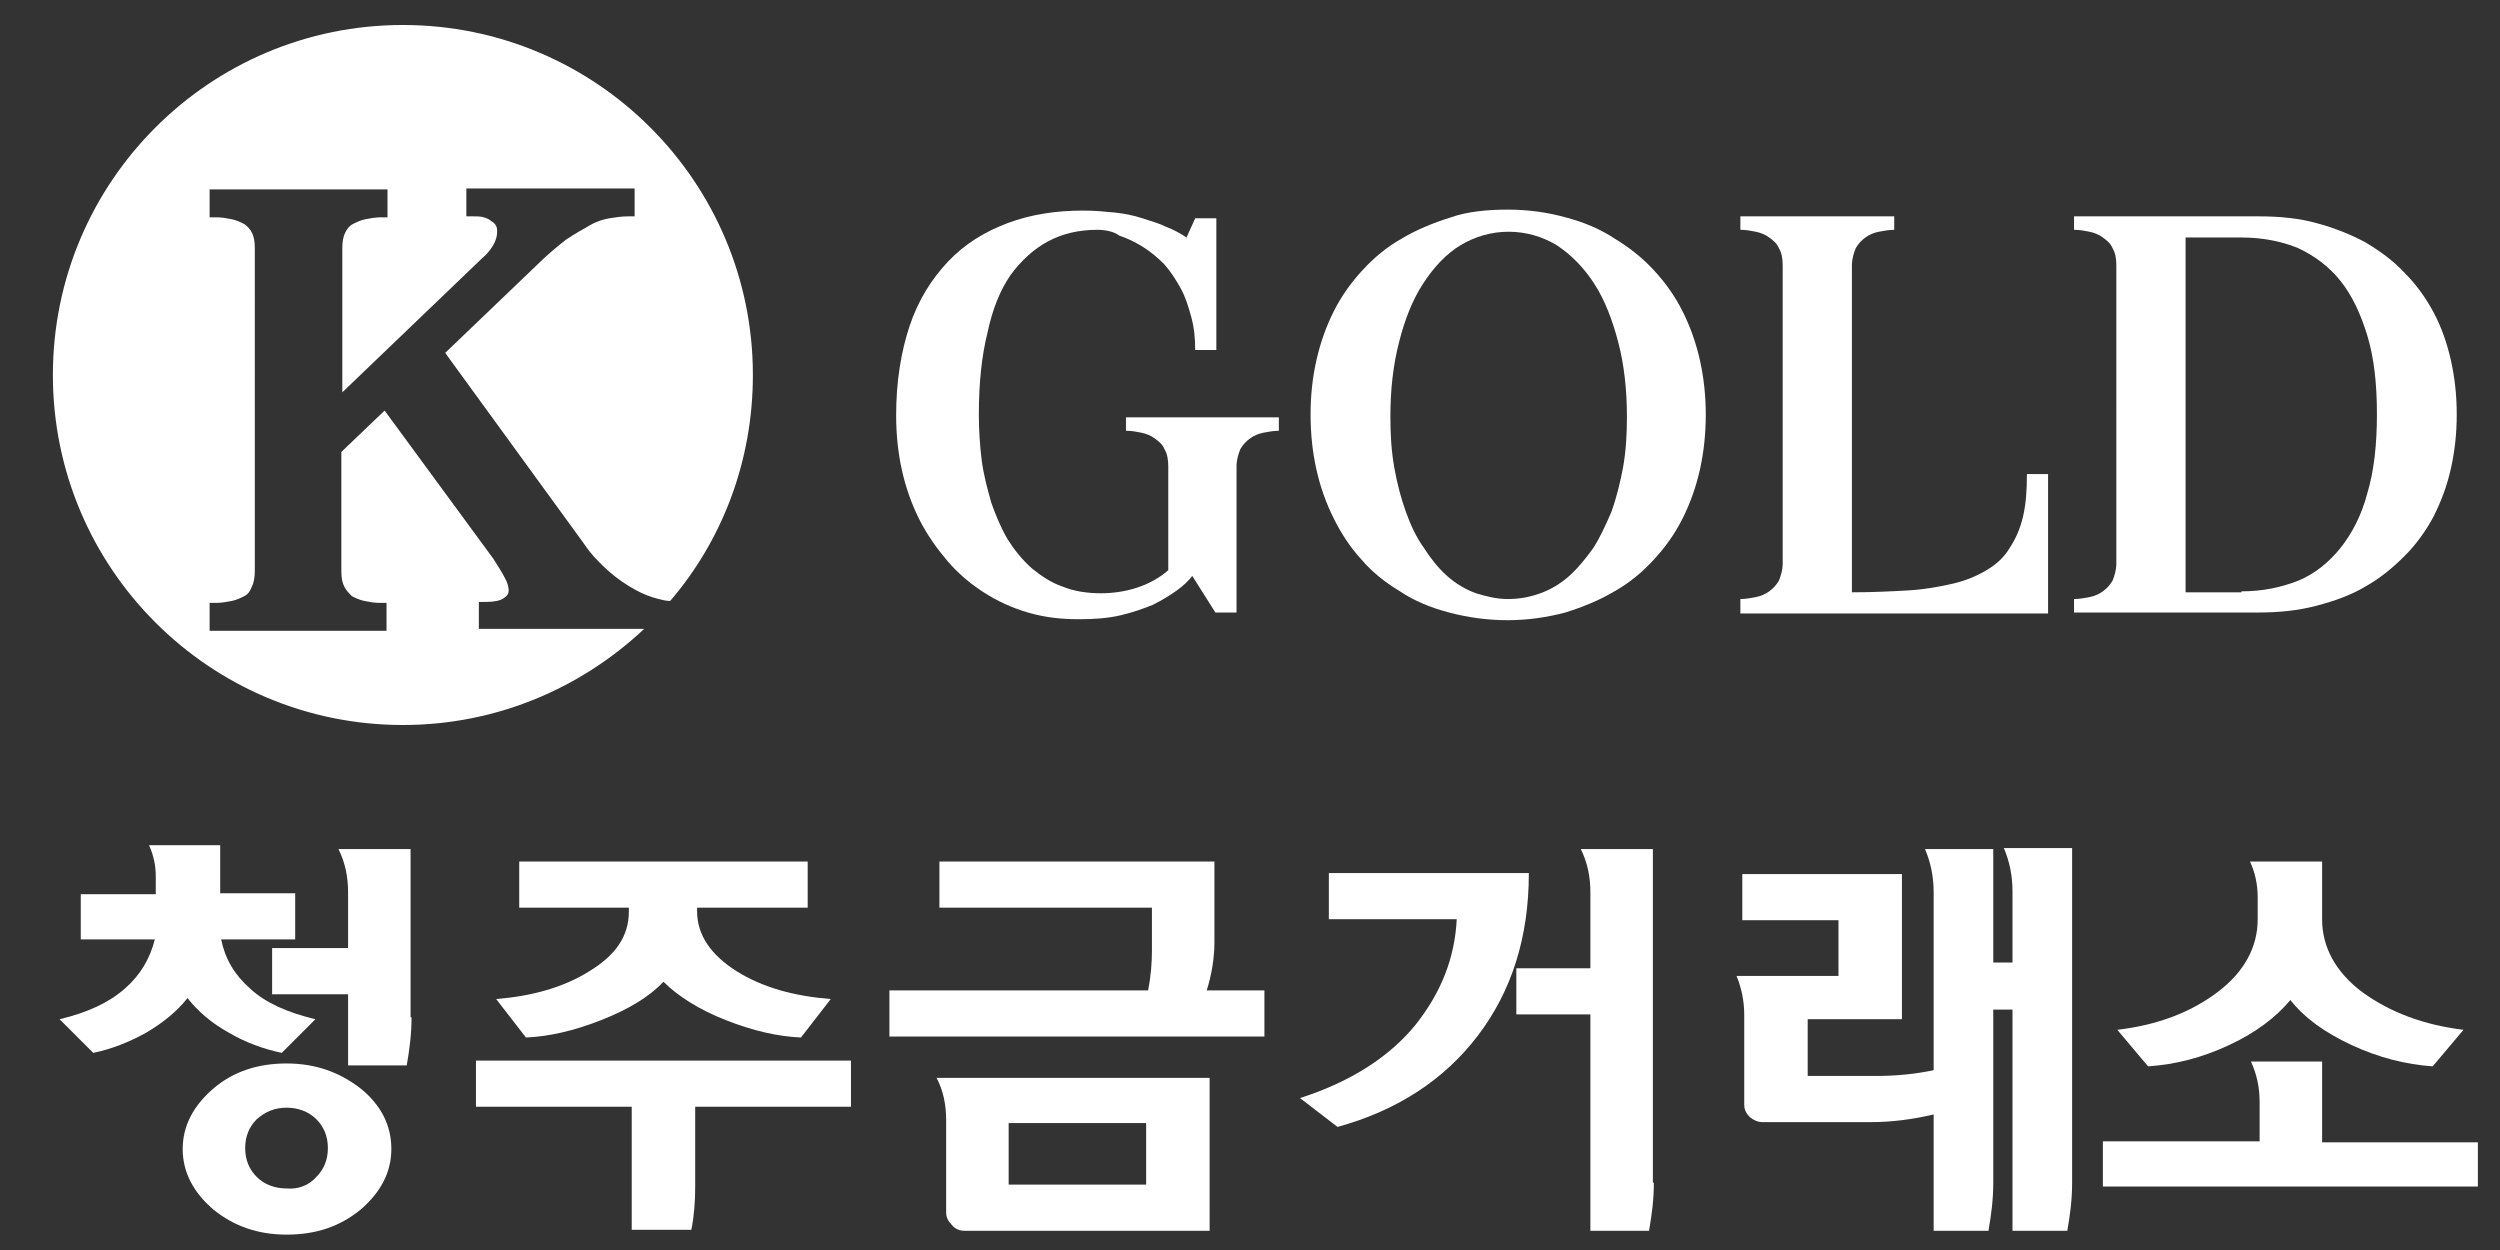
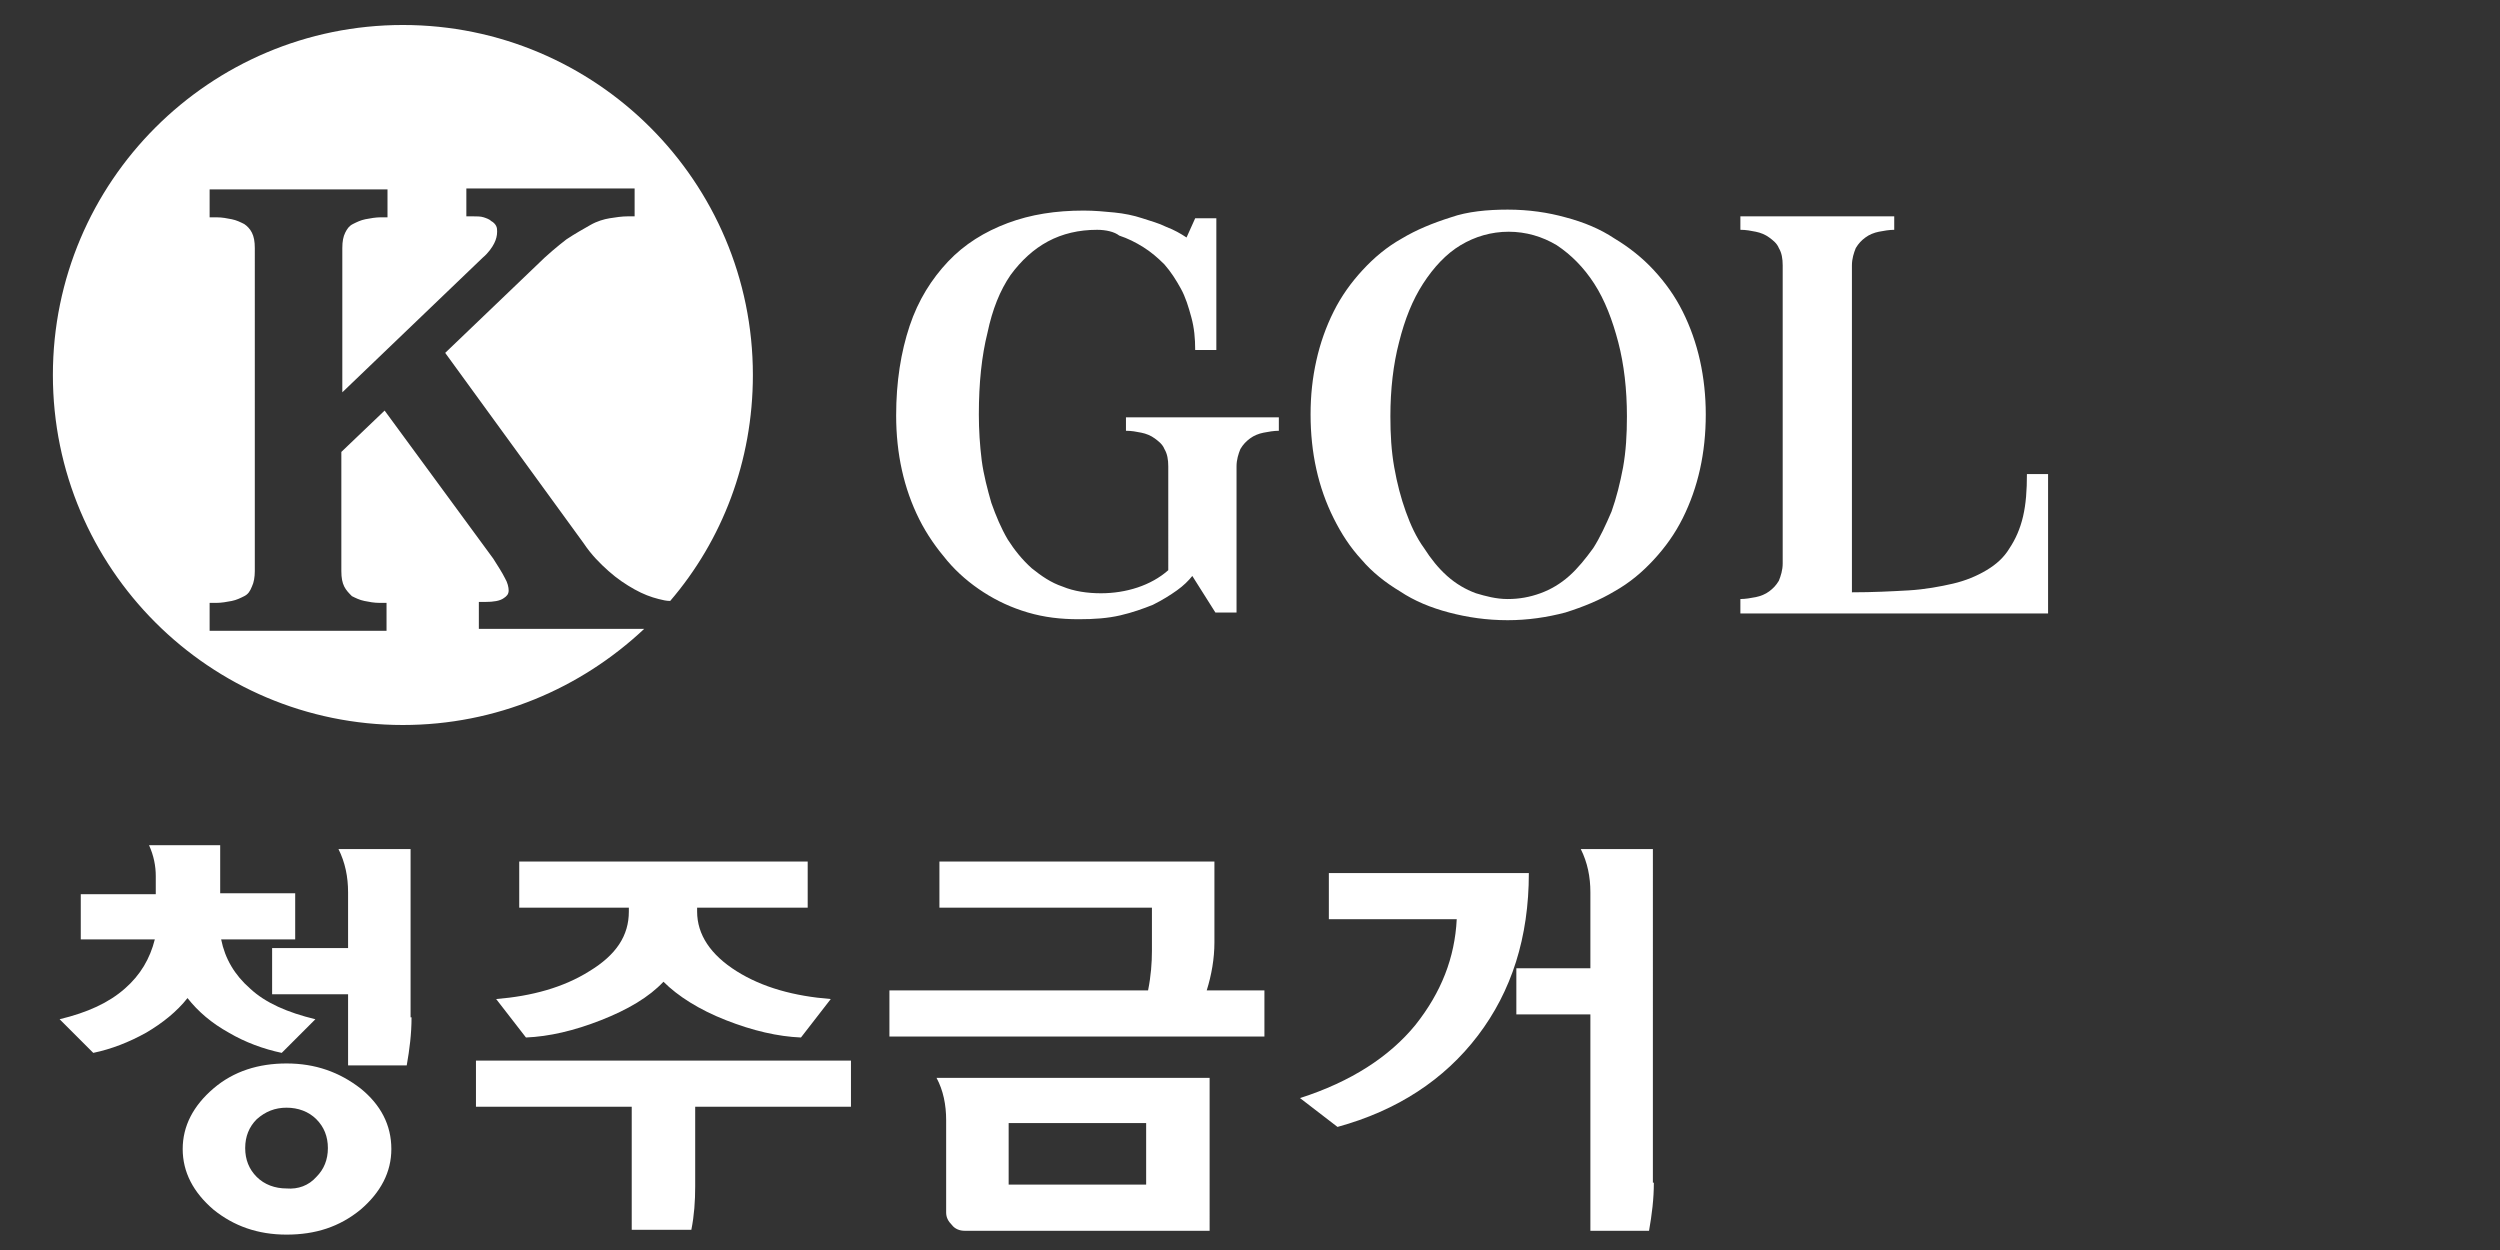
<svg xmlns="http://www.w3.org/2000/svg" xmlns:xlink="http://www.w3.org/1999/xlink" version="1.1" id="Layer_1" x="0px" y="0px" viewBox="0 0 260 130" style="enable-background:new 0 0 260 130;" xml:space="preserve">
  <rect x="0" y="0" width="260" height="130" fill="#333333" stroke="none" />
  <style type="text/css">
	.st0{clip-path:url(#SVGID_00000078743063192815036940000006433107634210803626_);fill:#FFFFFF;}
</style>
  <g>
    <defs>
      <rect id="SVGID_1_" x="3.3" y="2.6" width="254.5" height="125.8" />
    </defs>
    <clipPath id="SVGID_00000023245625811220383900000011346856549484941473_">
      <use xlink:href="#SVGID_1_" style="overflow:visible;" />
    </clipPath>
    <path style="clip-path:url(#SVGID_00000023245625811220383900000011346856549484941473_);fill:#FFFFFF;" d="M114.1,23.9   c-1.9,0-3.6,0.4-5.1,1.2c-1.5,0.8-2.8,2-3.9,3.5c-1.1,1.6-1.9,3.6-2.4,6c-0.6,2.4-0.9,5.2-0.9,8.5c0,1.6,0.1,3.2,0.3,4.8   c0.2,1.5,0.6,3,1,4.4c0.5,1.4,1,2.6,1.7,3.8c0.7,1.1,1.5,2.1,2.5,3c1,0.8,2,1.5,3.2,1.9c1.2,0.5,2.6,0.7,4,0.7   c1.3,0,2.6-0.2,3.8-0.6c1.2-0.4,2.3-1,3.2-1.8V48.5c0-0.7-0.1-1.3-0.4-1.8c-0.2-0.5-0.6-0.8-1-1.1c-0.4-0.3-0.9-0.5-1.4-0.6   c-0.5-0.1-1-0.2-1.6-0.2v-1.4h15.9v1.4c-0.5,0-1.1,0.1-1.6,0.2c-0.5,0.1-1,0.3-1.4,0.6c-0.4,0.3-0.7,0.6-1,1.1   c-0.2,0.5-0.4,1.1-0.4,1.8v15.2h-2.2l-2.4-3.8c-0.4,0.5-0.9,1-1.6,1.5c-0.7,0.5-1.5,1-2.5,1.5c-1,0.4-2.1,0.8-3.4,1.1   c-1.3,0.3-2.7,0.4-4.3,0.4c-1.9,0-3.6-0.2-5.3-0.7c-1.7-0.5-3.2-1.2-4.6-2.1c-1.4-0.9-2.7-2-3.8-3.3c-1.1-1.3-2.1-2.7-2.9-4.3   c-0.8-1.6-1.4-3.3-1.8-5.1c-0.4-1.8-0.6-3.7-0.6-5.7c0-3.5,0.5-6.6,1.4-9.3c0.9-2.7,2.3-4.9,4-6.7c1.7-1.8,3.8-3.1,6.2-4   c2.4-0.9,5-1.3,7.9-1.3c1.1,0,2.2,0.1,3.2,0.2c1,0.1,2,0.3,2.9,0.6s1.7,0.5,2.5,0.9c0.8,0.3,1.5,0.7,2.1,1.1l0.9-2h2.2v13.7h-2.2   c0-1.2-0.1-2.3-0.4-3.4c-0.3-1.1-0.6-2.1-1.1-3c-0.5-0.9-1-1.7-1.7-2.5c-0.7-0.7-1.4-1.3-2.2-1.8c-0.8-0.5-1.6-0.9-2.5-1.2   C115.9,24.1,115,23.9,114.1,23.9" />
    <path style="clip-path:url(#SVGID_00000023245625811220383900000011346856549484941473_);fill:#FFFFFF;" d="M156.8,21.8   c2.2,0,4.2,0.3,6,0.8c1.9,0.5,3.6,1.2,5.1,2.2c1.5,0.9,2.9,2,4.1,3.3c1.2,1.3,2.2,2.7,3,4.3c0.8,1.6,1.4,3.3,1.8,5.1   c0.4,1.8,0.6,3.7,0.6,5.6c0,2-0.2,3.9-0.6,5.7c-0.4,1.8-1,3.5-1.8,5.1c-0.8,1.6-1.8,3-3,4.3c-1.2,1.3-2.5,2.4-4.1,3.3   c-1.5,0.9-3.2,1.6-5.1,2.2c-1.9,0.5-3.9,0.8-6,0.8c-2.2,0-4.2-0.3-6.1-0.8c-1.9-0.5-3.6-1.2-5.1-2.2c-1.5-0.9-2.9-2-4-3.3   c-1.2-1.3-2.1-2.7-2.9-4.3c-0.8-1.6-1.4-3.3-1.8-5.1c-0.4-1.8-0.6-3.7-0.6-5.7c0-2,0.2-3.8,0.6-5.6c0.4-1.8,1-3.5,1.8-5.1   c0.8-1.6,1.8-3,3-4.3c1.2-1.3,2.5-2.4,4.1-3.3c1.5-0.9,3.2-1.6,5.1-2.2C152.6,22,154.7,21.8,156.8,21.8 M156.8,62.3   c1.2,0,2.3-0.2,3.4-0.6c1.1-0.4,2.1-1,3-1.8c0.9-0.8,1.7-1.8,2.5-2.9c0.7-1.1,1.3-2.4,1.9-3.8c0.5-1.4,0.9-3,1.2-4.6   c0.3-1.7,0.4-3.4,0.4-5.3c0-2.8-0.3-5.4-0.9-7.7c-0.6-2.3-1.4-4.4-2.5-6.1c-1.1-1.7-2.4-3-3.9-4c-1.5-0.9-3.2-1.4-5-1.4   c-1.8,0-3.5,0.5-5,1.4c-1.5,0.9-2.8,2.3-3.9,4c-1.1,1.7-1.9,3.7-2.5,6.1c-0.6,2.3-0.9,4.9-0.9,7.7c0,1.9,0.1,3.6,0.4,5.3   c0.3,1.7,0.7,3.2,1.2,4.6c0.5,1.4,1.1,2.7,1.9,3.8c0.7,1.1,1.5,2.1,2.4,2.9c0.9,0.8,1.9,1.4,3,1.8C154.5,62,155.6,62.3,156.8,62.3" />
    <path style="clip-path:url(#SVGID_00000023245625811220383900000011346856549484941473_);fill:#FFFFFF;" d="M181,63.7v-1.4   c0.5,0,1.1-0.1,1.6-0.2s1-0.3,1.4-0.6c0.4-0.3,0.7-0.6,1-1.1c0.2-0.5,0.4-1.1,0.4-1.8V27.6c0-0.7-0.1-1.3-0.4-1.8   c-0.2-0.5-0.6-0.8-1-1.1c-0.4-0.3-0.9-0.5-1.4-0.6c-0.5-0.1-1-0.2-1.6-0.2v-1.4H197v1.4c-0.5,0-1.1,0.1-1.6,0.2   c-0.5,0.1-1,0.3-1.4,0.6c-0.4,0.3-0.7,0.6-1,1.1c-0.2,0.5-0.4,1.1-0.4,1.8v34c2.2,0,4.1-0.1,5.9-0.2c1.7-0.1,3.3-0.4,4.6-0.7   c1.3-0.3,2.5-0.8,3.5-1.4c1-0.6,1.8-1.3,2.4-2.3c0.6-0.9,1.1-2,1.4-3.3c0.3-1.3,0.4-2.7,0.4-4.4h2.2v14.5H181z" />
-     <path style="clip-path:url(#SVGID_00000023245625811220383900000011346856549484941473_);fill:#FFFFFF;" d="M234.9,22.5   c2.2,0,4.2,0.2,6,0.7c1.9,0.5,3.6,1.2,5.1,2c1.5,0.9,2.9,1.9,4.1,3.2c1.2,1.2,2.2,2.6,3,4.1c0.8,1.5,1.4,3.2,1.8,5   c0.4,1.8,0.6,3.6,0.6,5.6c0,2-0.2,3.8-0.6,5.6c-0.4,1.8-1,3.4-1.8,5c-0.8,1.5-1.8,2.9-3,4.1c-1.2,1.2-2.5,2.3-4.1,3.2   c-1.5,0.9-3.2,1.5-5.1,2c-1.9,0.5-3.9,0.7-6,0.7h-19.2v-1.4c0.5,0,1.1-0.1,1.6-0.2c0.5-0.1,1-0.3,1.4-0.6c0.4-0.3,0.7-0.6,1-1.1   c0.2-0.5,0.4-1.1,0.4-1.8V27.6c0-0.7-0.1-1.3-0.4-1.8c-0.2-0.5-0.6-0.8-1-1.1c-0.4-0.3-0.9-0.5-1.4-0.6c-0.5-0.1-1-0.2-1.6-0.2   v-1.4H234.9z M233.1,61.5c2.2,0,4.1-0.4,5.9-1.1c1.7-0.7,3.2-1.9,4.4-3.4c1.2-1.5,2.2-3.4,2.8-5.7c0.7-2.3,1-5.1,1-8.2   c0-3.2-0.3-5.9-1-8.2c-0.7-2.3-1.6-4.2-2.8-5.7c-1.2-1.5-2.7-2.6-4.4-3.4c-1.7-0.7-3.7-1.1-5.9-1.1h-5.8v36.9H233.1z" />
    <path style="clip-path:url(#SVGID_00000023245625811220383900000011346856549484941473_);fill:#FFFFFF;" d="M49.8,65.5v-2.9h0.7   c0.8,0,1.5-0.1,1.9-0.4c0.3-0.2,0.5-0.4,0.5-0.8c0-0.3-0.1-0.8-0.4-1.3c-0.3-0.6-0.7-1.2-1.2-2L40,42.7l-4.5,4.3v12.4   c0,0.7,0.1,1.2,0.3,1.6c0.2,0.4,0.5,0.7,0.8,1c0.4,0.2,0.8,0.4,1.3,0.5c0.5,0.1,1,0.2,1.6,0.2h0.7v2.9H21.8v-2.9h0.7   c0.5,0,1.1-0.1,1.6-0.2c0.5-0.1,0.9-0.3,1.3-0.5c0.4-0.2,0.6-0.5,0.8-1c0.2-0.4,0.3-1,0.3-1.6V25.8c0-0.7-0.1-1.2-0.3-1.6   c-0.2-0.4-0.5-0.7-0.8-0.9c-0.4-0.2-0.8-0.4-1.3-0.5c-0.5-0.1-1-0.2-1.6-0.2h-0.7v-2.9h18.5v2.9h-0.7c-0.5,0-1.1,0.1-1.6,0.2   c-0.5,0.1-0.9,0.3-1.3,0.5c-0.4,0.2-0.6,0.5-0.8,0.9c-0.2,0.4-0.3,0.9-0.3,1.6v15l14.6-14c0.6-0.5,1-1.1,1.2-1.5   c0.2-0.4,0.3-0.8,0.3-1.2c0-0.2,0-0.4-0.1-0.6c-0.1-0.2-0.3-0.4-0.5-0.5c-0.2-0.2-0.5-0.3-0.8-0.4c-0.3-0.1-0.7-0.1-1.1-0.1h-0.7   v-2.9H66v2.9h-0.7c-0.6,0-1.3,0.1-1.9,0.2c-0.6,0.1-1.3,0.3-2,0.7c-0.7,0.4-1.6,0.9-2.5,1.5c-0.9,0.7-2,1.6-3.1,2.7l-9.5,9.1   l14.4,19.8c0.8,1.2,1.7,2.1,2.6,2.9c0.9,0.8,1.8,1.4,2.7,1.9c0.9,0.5,1.7,0.8,2.5,1c0.4,0.1,0.8,0.2,1.2,0.2   c5.4-6.3,8.6-14.5,8.6-23.5c0-20.1-16.3-36.4-36.4-36.4C21.8,2.6,5.5,18.9,5.5,39s16.3,36.4,36.4,36.4c9.7,0,18.5-3.8,25.1-10H49.8   z" />
    <path style="clip-path:url(#SVGID_00000023245625811220383900000011346856549484941473_);fill:#FFFFFF;" d="M16.1,97.7H8.4V93h7.8   v-1.9c0-1-0.2-2.1-0.7-3.2h7.4v5h7.8v4.8h-7.7c0.4,2,1.4,3.7,3,5.1c1.6,1.5,3.9,2.5,6.8,3.2l-3.5,3.5c-1.9-0.4-3.8-1.1-5.5-2.1   c-1.8-1-3.2-2.2-4.3-3.6c-1.1,1.4-2.6,2.6-4.3,3.6c-1.8,1-3.6,1.7-5.5,2.1L6.2,106c2.9-0.7,5.1-1.7,6.8-3.2   C14.6,101.4,15.6,99.7,16.1,97.7 M40.7,119.5c0,2.4-1.1,4.5-3.2,6.3c-2.2,1.8-4.7,2.6-7.7,2.6c-3,0-5.5-0.9-7.6-2.6   c-2.1-1.8-3.2-3.9-3.2-6.3c0-2.4,1.1-4.5,3.2-6.3c2.1-1.8,4.7-2.6,7.6-2.6c3,0,5.5,0.9,7.7,2.6C39.6,114.9,40.7,117,40.7,119.5    M32.9,122.4c0.8-0.8,1.2-1.8,1.2-3c0-1.2-0.4-2.2-1.2-3c-0.8-0.8-1.9-1.2-3.1-1.2c-1.2,0-2.2,0.4-3.1,1.2c-0.8,0.8-1.2,1.8-1.2,3   c0,1.2,0.4,2.2,1.2,3c0.8,0.8,1.9,1.2,3.1,1.2C31,123.7,32.1,123.3,32.9,122.4 M42.8,105.8c0,1.7-0.2,3.3-0.5,5h-6.1v-7.4h-7.9   v-4.8h7.9v-5.8c0-1.6-0.3-3.1-1-4.5h7.5V105.8z" />
    <path style="clip-path:url(#SVGID_00000023245625811220383900000011346856549484941473_);fill:#FFFFFF;" d="M88.5,115.1H72.3v8.3   c0,1.5-0.1,3-0.4,4.5h-6.2v-12.8H49.5v-4.8h39V115.1z M65.5,94.4H54v-4.8H84v4.8H72.5v0.4c0,2.4,1.4,4.5,4.1,6.2   c2.7,1.7,6,2.6,9.8,2.9l-3.1,4c-2.4-0.1-5-0.7-7.8-1.8c-2.8-1.1-5-2.5-6.5-4c-1.5,1.6-3.7,2.9-6.5,4c-2.8,1.1-5.4,1.7-7.8,1.8   l-3.1-4c3.7-0.3,7-1.2,9.7-2.9c2.8-1.7,4.1-3.7,4.1-6.2V94.4z" />
    <path style="clip-path:url(#SVGID_00000023245625811220383900000011346856549484941473_);fill:#FFFFFF;" d="M119.4,103   c0.3-1.5,0.4-2.9,0.4-4.1v-4.5H97.7v-4.8h28.6v8.4c0,1.7-0.3,3.4-0.8,5h6v4.8h-39V103H119.4z M125.7,128h-25.4   c-0.5,0-1-0.2-1.3-0.6c-0.4-0.4-0.6-0.8-0.6-1.3v-9.6c0-1.6-0.3-3.1-1-4.4h28.4V128z M119.2,116.8h-14.3v6.4h14.3V116.8z" />
    <path style="clip-path:url(#SVGID_00000023245625811220383900000011346856549484941473_);fill:#FFFFFF;" d="M159,90.8   c0,6.7-1.8,12.3-5.3,16.9c-3.5,4.6-8.4,7.8-14.6,9.5l-3.9-3c5.3-1.7,9.3-4.3,12-7.6c2.7-3.4,4.1-7,4.3-11h-13.3v-4.8H159z M172,123   c0,1.7-0.2,3.3-0.5,5h-6.1v-22.5h-7.7v-4.8h7.7v-7.9c0-1.6-0.3-3.1-1-4.5h7.5V123z" />
-     <path style="clip-path:url(#SVGID_00000023245625811220383900000011346856549484941473_);fill:#FFFFFF;" d="M201.1,111.3V92.8   c0-1.6-0.3-3.1-0.9-4.5h7.1v11.8h2v-7.4c0-1.6-0.3-3.1-0.9-4.5h7.1V123c0,1.7-0.2,3.3-0.5,5h-5.7v-23h-2v18c0,1.7-0.2,3.3-0.5,5   h-5.7v-12.1c-2.1,0.5-4.3,0.8-6.5,0.8h-11.3c-0.5,0-0.9-0.2-1.3-0.5c-0.4-0.4-0.6-0.8-0.6-1.3v-9.4c0-1.4-0.3-2.8-0.8-4h10.6v-5.8   h-10v-4.8h16.6V106H188v5.9h7.1C197.2,111.9,199.2,111.7,201.1,111.3" />
-     <path style="clip-path:url(#SVGID_00000023245625811220383900000011346856549484941473_);fill:#FFFFFF;" d="M257.7,123.4h-39v-4.7   H235v-4.1c0-1.5-0.3-2.9-0.9-4.2h7.4v8.4h16.2V123.4z M256.2,107.1l-3.2,3.8c-2.8-0.2-5.6-0.9-8.4-2.2c-2.8-1.3-4.9-2.8-6.4-4.7   c-1.5,1.8-3.6,3.4-6.4,4.7c-2.8,1.3-5.5,2-8.4,2.2l-3.2-3.8c4.2-0.5,7.6-1.8,10.4-3.9c2.8-2.1,4.2-4.7,4.2-7.6v-2.3   c0-1.4-0.3-2.6-0.8-3.7h7.5v6c0,2.9,1.4,5.5,4.2,7.6C248.6,105.3,252.1,106.6,256.2,107.1" />
  </g>
</svg>